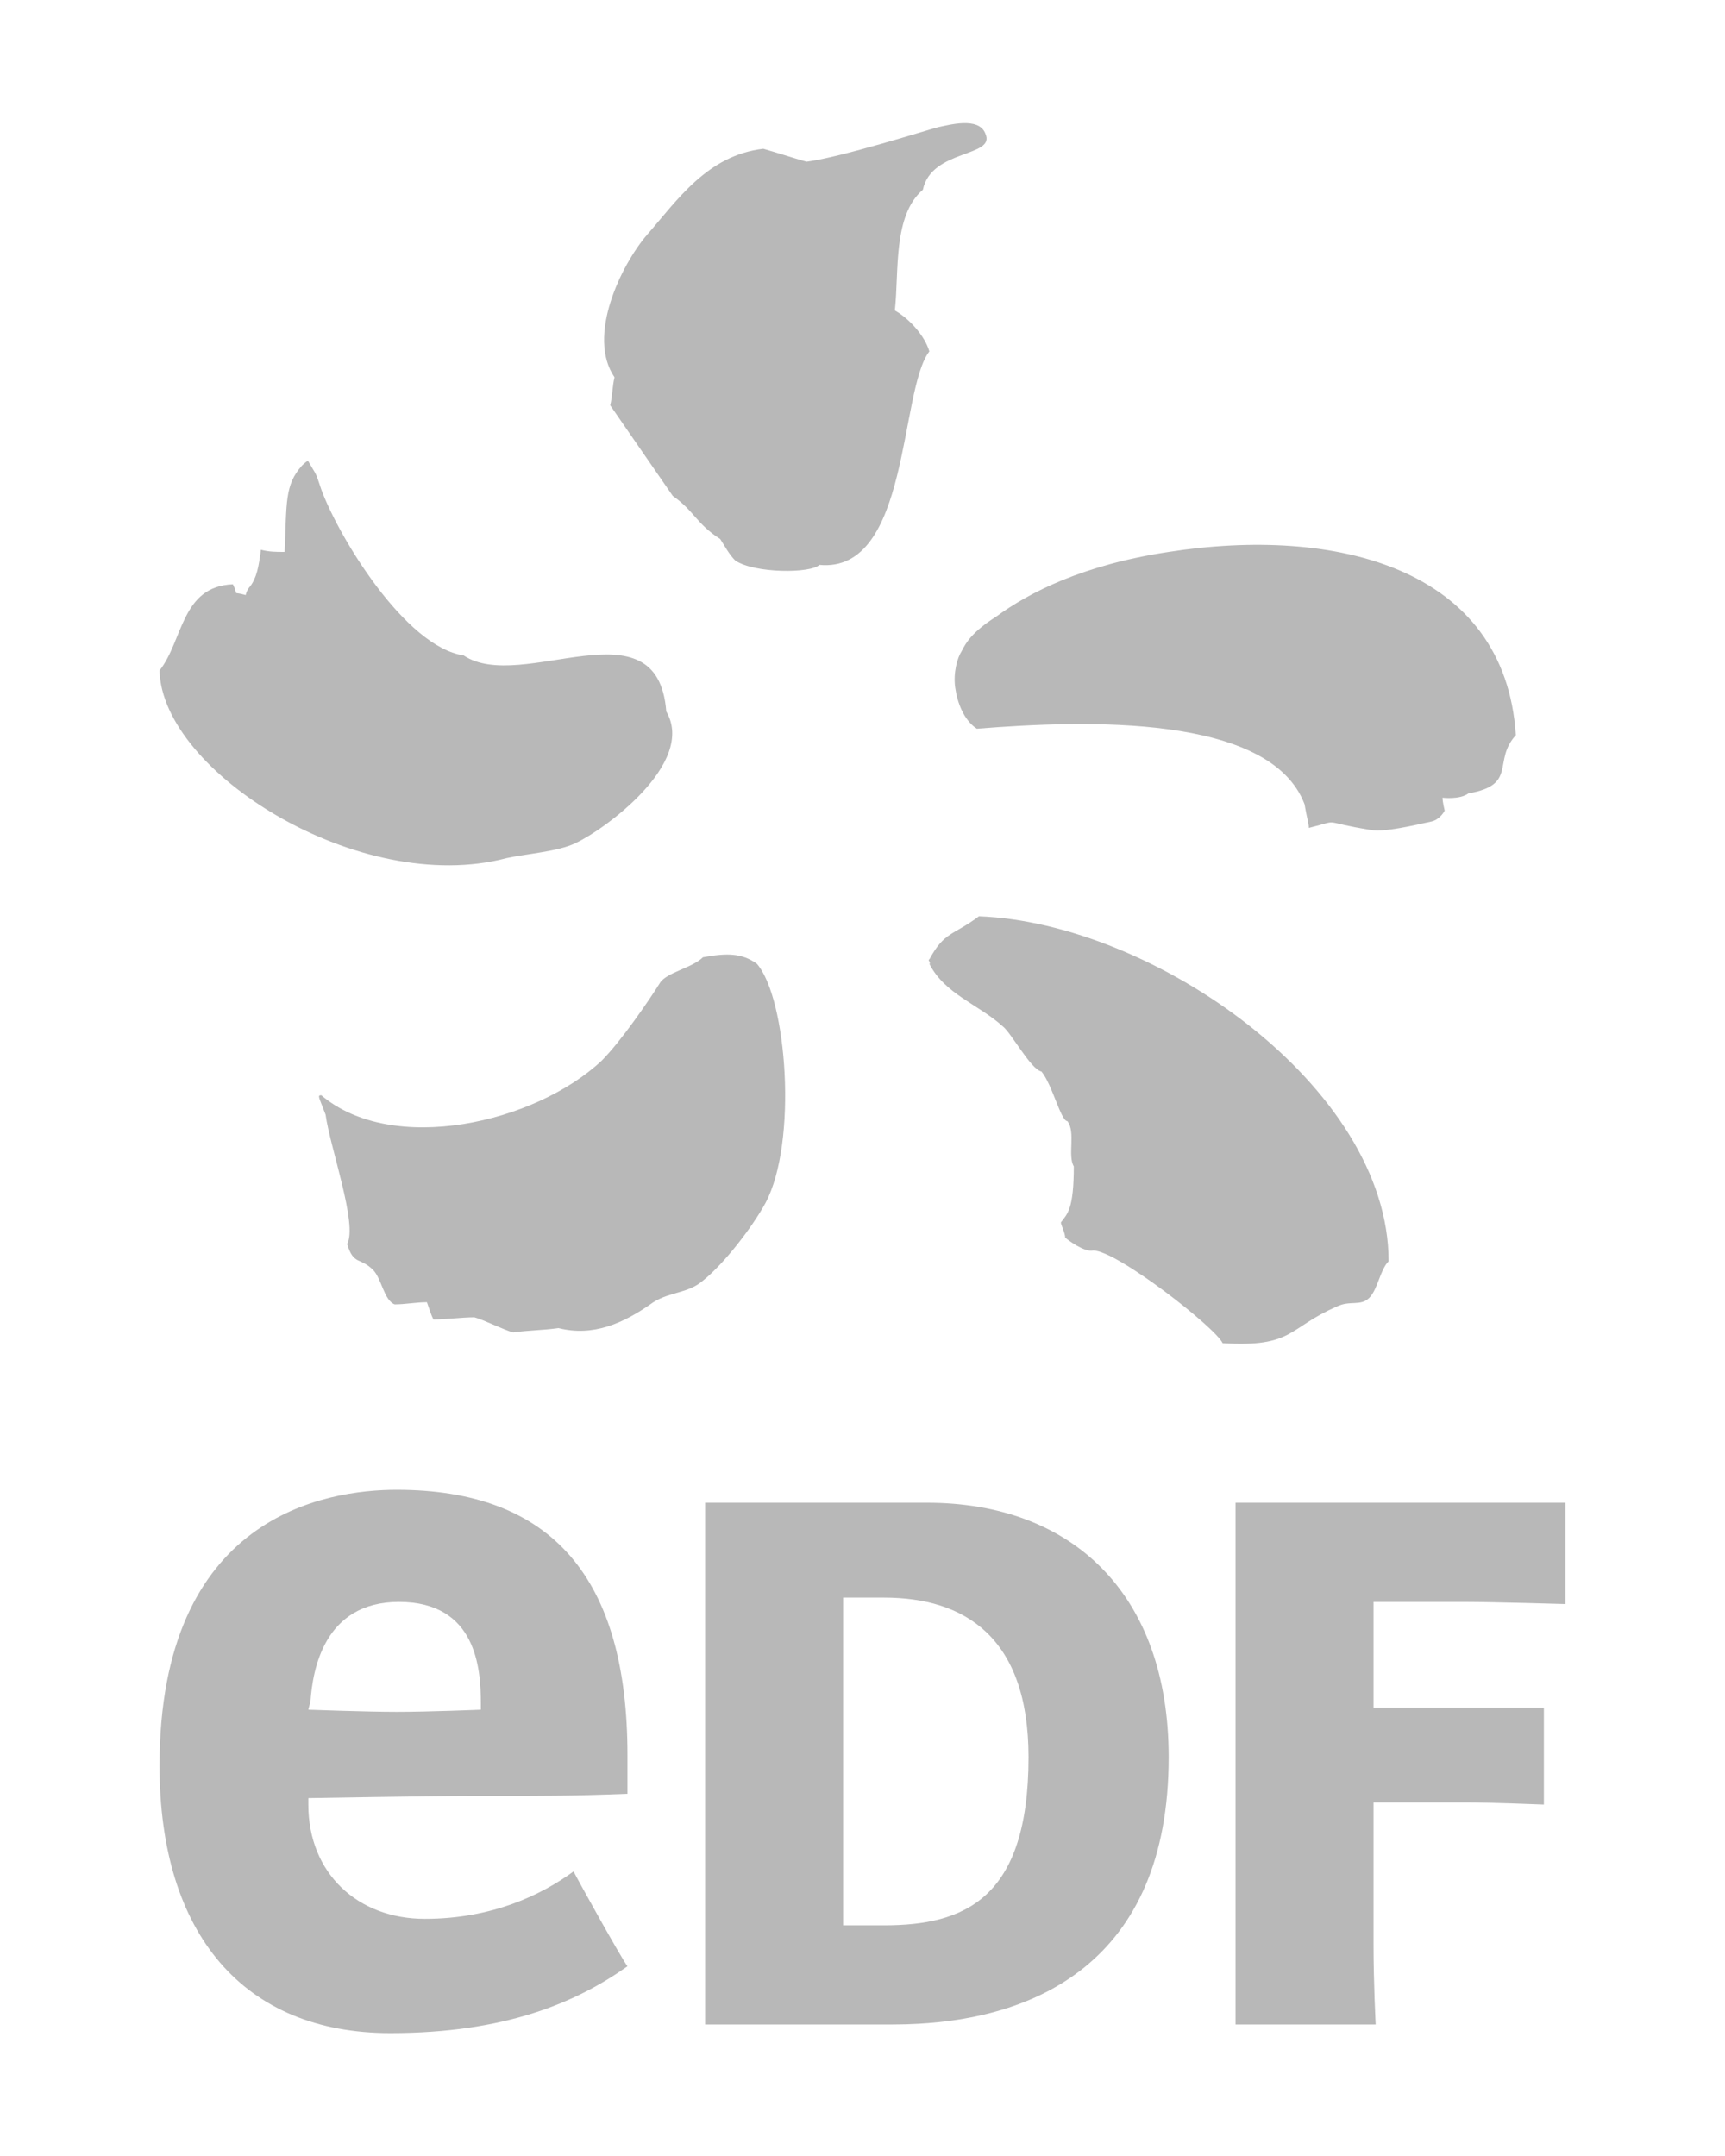
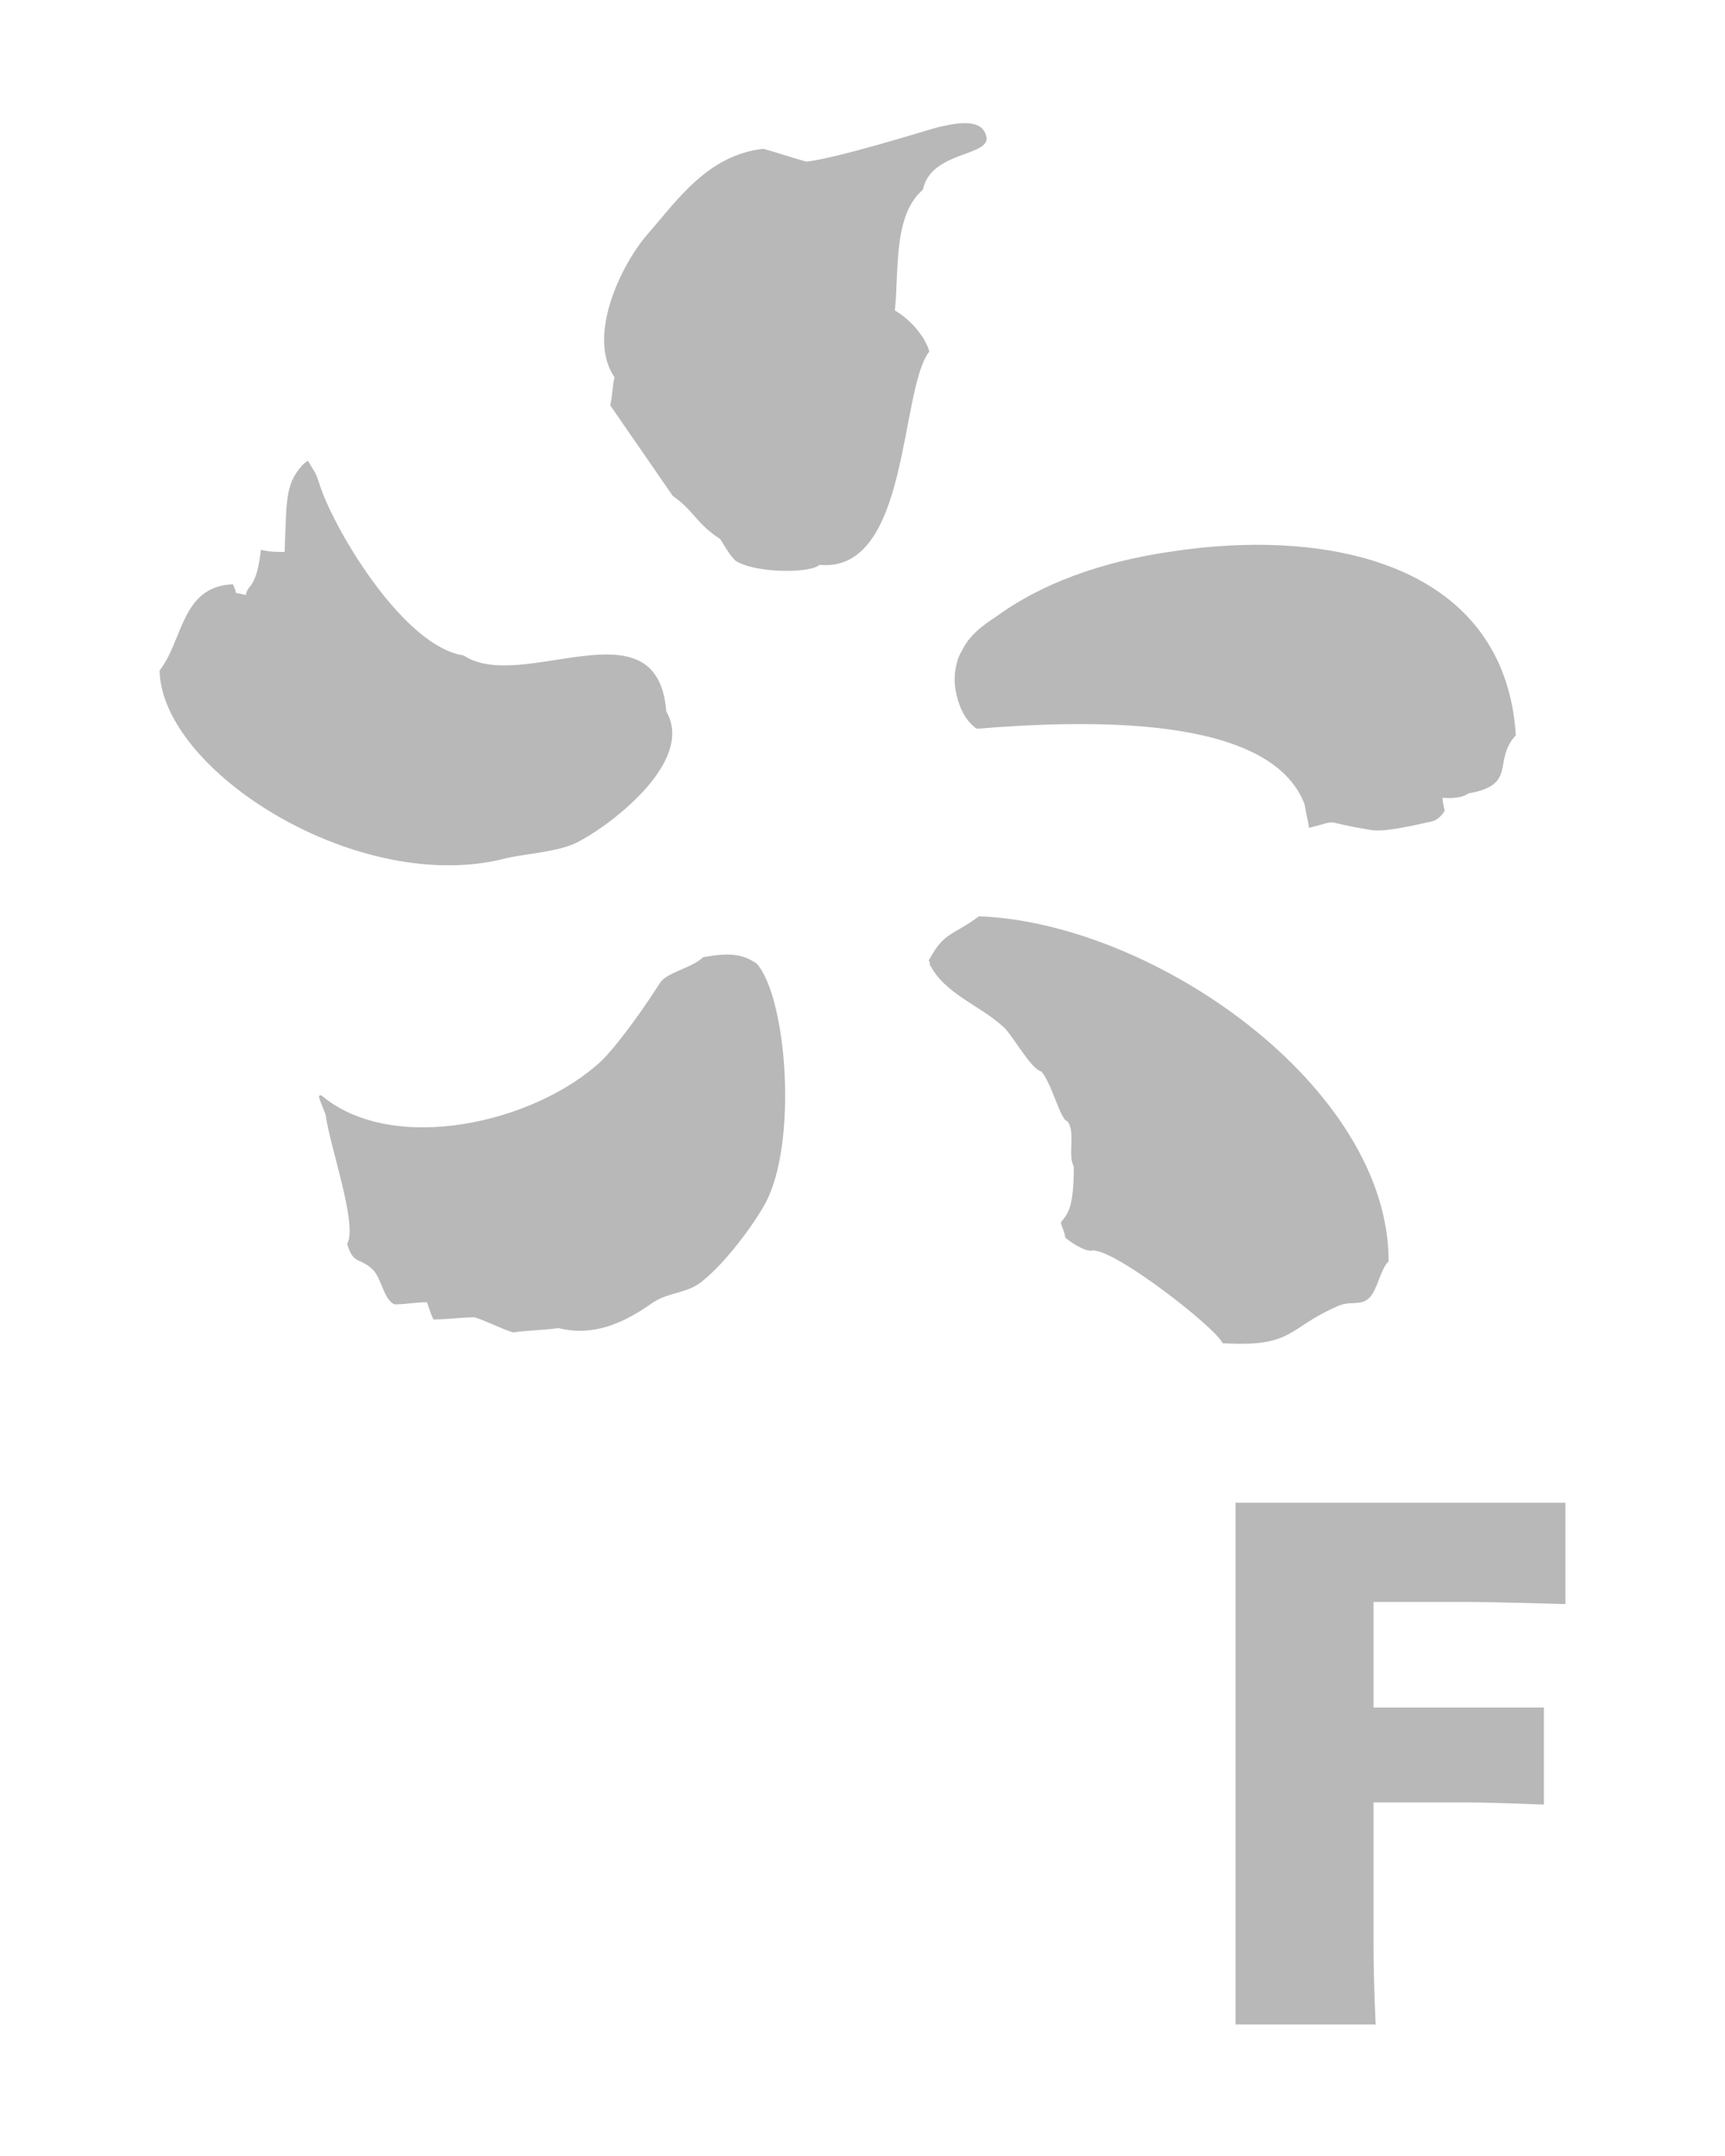
<svg xmlns="http://www.w3.org/2000/svg" version="1.1" id="Layer_1" x="0px" y="0px" width="80px" height="100px" viewBox="0 0 80 100" style="enable-background:new 0 0 80 100;" xml:space="preserve">
  <style type="text/css">
	.st0{fill:#B8B8B8;}
</style>
  <g>
    <path class="st0" d="M23.5,39.8c0.9-0.2,2.4-0.3,3.2-0.7c1.3-0.6,5.6-3.7,4.2-6.1c-0.4-5.2-6.7-0.8-9.4-2.6   c-2.7-0.4-5.8-5.5-6.6-7.7c-0.3-0.9-0.2-0.6-0.6-1.3c0-0.1-0.3,0.2-0.3,0.2c-0.8,0.9-0.7,1.7-0.8,4c-0.4,0-0.7,0-1.1-0.1   c-0.1,0.8-0.2,1.3-0.5,1.7c-0.1,0.1-0.2,0.3-0.2,0.4c-0.7-0.2-0.3,0.1-0.6-0.5c-2.4,0.1-2.3,2.6-3.4,4   C7.5,35.8,16.7,41.6,23.5,39.8L23.5,39.8z M41.5,14.4c0.2-1.8-0.1-4.4,1.3-5.6c0.4-1.9,3.4-1.5,2.9-2.6c-0.3-0.8-1.7-0.4-2.2-0.3   C43.1,6,39,7.3,37.4,7.5c-0.7-0.2-1.3-0.4-2-0.6c-2.6,0.3-4,2.4-5.4,4c-1.2,1.4-2.8,4.7-1.5,6.6c-0.1,0.4-0.1,0.9-0.2,1.3l2.9,4.2   c1,0.7,1.1,1.3,2.2,2c0.2,0.3,0.4,0.7,0.7,1c0.9,0.6,3.5,0.6,3.9,0.2c4.2,0.4,3.7-8.1,5.1-9.9C42.9,15.6,42.2,14.8,41.5,14.4   L41.5,14.4z M45.4,42.5c-1.2,0.9-1.6,0.7-2.3,2c-0.1,0,0.1,0.2,0,0.2c0.7,1.4,2.3,1.9,3.4,2.9c0.4,0.3,1.3,2,1.8,2.1   c0.5,0.6,0.9,2.3,1.2,2.3c0.4,0.5,0,1.6,0.3,2.1c0,2-0.3,2.2-0.6,2.6c0,0.1,0.2,0.5,0.2,0.7c0.1,0.1,0.9,0.7,1.3,0.6   c1.1,0,5.7,3.6,6,4.3c3.3,0.2,3-0.7,5.3-1.7c0.6-0.3,1.1,0,1.5-0.4s0.5-1.3,0.9-1.7C64.4,50.4,53.5,42.8,45.4,42.5L45.4,42.5z    M54.2,25.6c-4,0.6-6.5,1.9-8,3c-1.1,0.7-1.4,1.2-1.6,1.6c-0.2,0.3-0.4,1-0.3,1.7c0.1,0.7,0.4,1.5,1,1.9c5-0.4,13.6-0.7,15.2,3.5   c0.1,0.6,0.2,0.9,0.2,1.1c1.6-0.4,0.4-0.3,2.9,0.1c0.6,0.1,1.9-0.2,2.8-0.4c0.4-0.1,0.6-0.5,0.6-0.5s-0.1-0.4-0.1-0.6   c0,0,0.8,0.1,1.2-0.2c2.3-0.4,1.1-1.5,2.2-2.7C69.8,26.3,61.9,24.4,54.2,25.6L54.2,25.6z M32.6,44.4c-0.5,0.5-1.7,0.7-2,1.2   c-0.5,0.8-1.8,2.7-2.7,3.6c-3.1,2.9-9.7,4.4-13,1.6c-0.2,0-0.1,0.1,0.2,0.9c0.2,1.5,1.5,5.1,1,6c0.3,1,0.6,0.6,1.2,1.2   c0.4,0.4,0.5,1.4,1,1.6c0.5,0,1-0.1,1.5-0.1c0.1,0.3,0.2,0.6,0.3,0.8c0.6,0,1.3-0.1,1.9-0.1c0.4,0.1,1.4,0.6,1.8,0.7   c0.7-0.1,1.4-0.1,2.1-0.2c1.6,0.4,3-0.2,4.4-1.2c0.8-0.5,1.6-0.4,2.3-1c1-0.8,2.3-2.5,2.9-3.6c1.5-2.8,1-9.5-0.4-11.1   C34.4,44.2,33.7,44.2,32.6,44.4L32.6,44.4z" />
-     <path class="st0" d="M43,69.7c6.7,0,11.2,4.2,11.2,11.8c0,9.5-6.2,12.4-12.8,12.4h-8.7c0-0.5,0-1.9,0-3.7V73.4c0-1.8,0-2.9,0-3.7   H43L43,69.7z M41,89.3c3.7,0,6.7-1.2,6.7-7.8c0-5.6-3-7.4-6.7-7.4h-1.9v15.2L41,89.3L41,89.3z" />
    <path class="st0" d="M63.7,90.2c0,1.8,0.1,3.7,0.1,3.7h-6.5c0,0,0-1.9,0-3.7V73.4c0-1.8,0-3.7,0-3.7h15.3v4.7c0,0-3.4-0.1-4.6-0.1   h-4.3v4.9H68c0.8,0,3.6,0,3.6,0v4.5c0,0-2.5-0.1-3.6-0.1h-4.3V90.2L63.7,90.2z" />
-     <path class="st0" d="M19.7,89c-3.1,0-5.4-2.1-5.4-5.3v-0.3c0,0,5.7-0.1,7.6-0.1c3.3,0,4.6,0,7.2-0.1c0-0.5,0-1.8,0-1.8   c0-8.2-3.5-12.3-10.7-12.3c-3.3,0-11,1.2-11,12.8c0,7.8,3.9,12.4,10.7,12.4c5.3,0,8.6-1.4,11-3.1c-0.3-0.4-2.3-4-2.5-4.4   C25.1,87.9,22.8,89,19.7,89L19.7,89z M14.4,78.9c0.1-1.4,0.6-4.6,4.1-4.6c3.6,0,3.8,3.1,3.8,4.7v0.3c0,0-2.4,0.1-3.9,0.1   c-1.4,0-4.1-0.1-4.1-0.1L14.4,78.9L14.4,78.9z" />
  </g>
</svg>